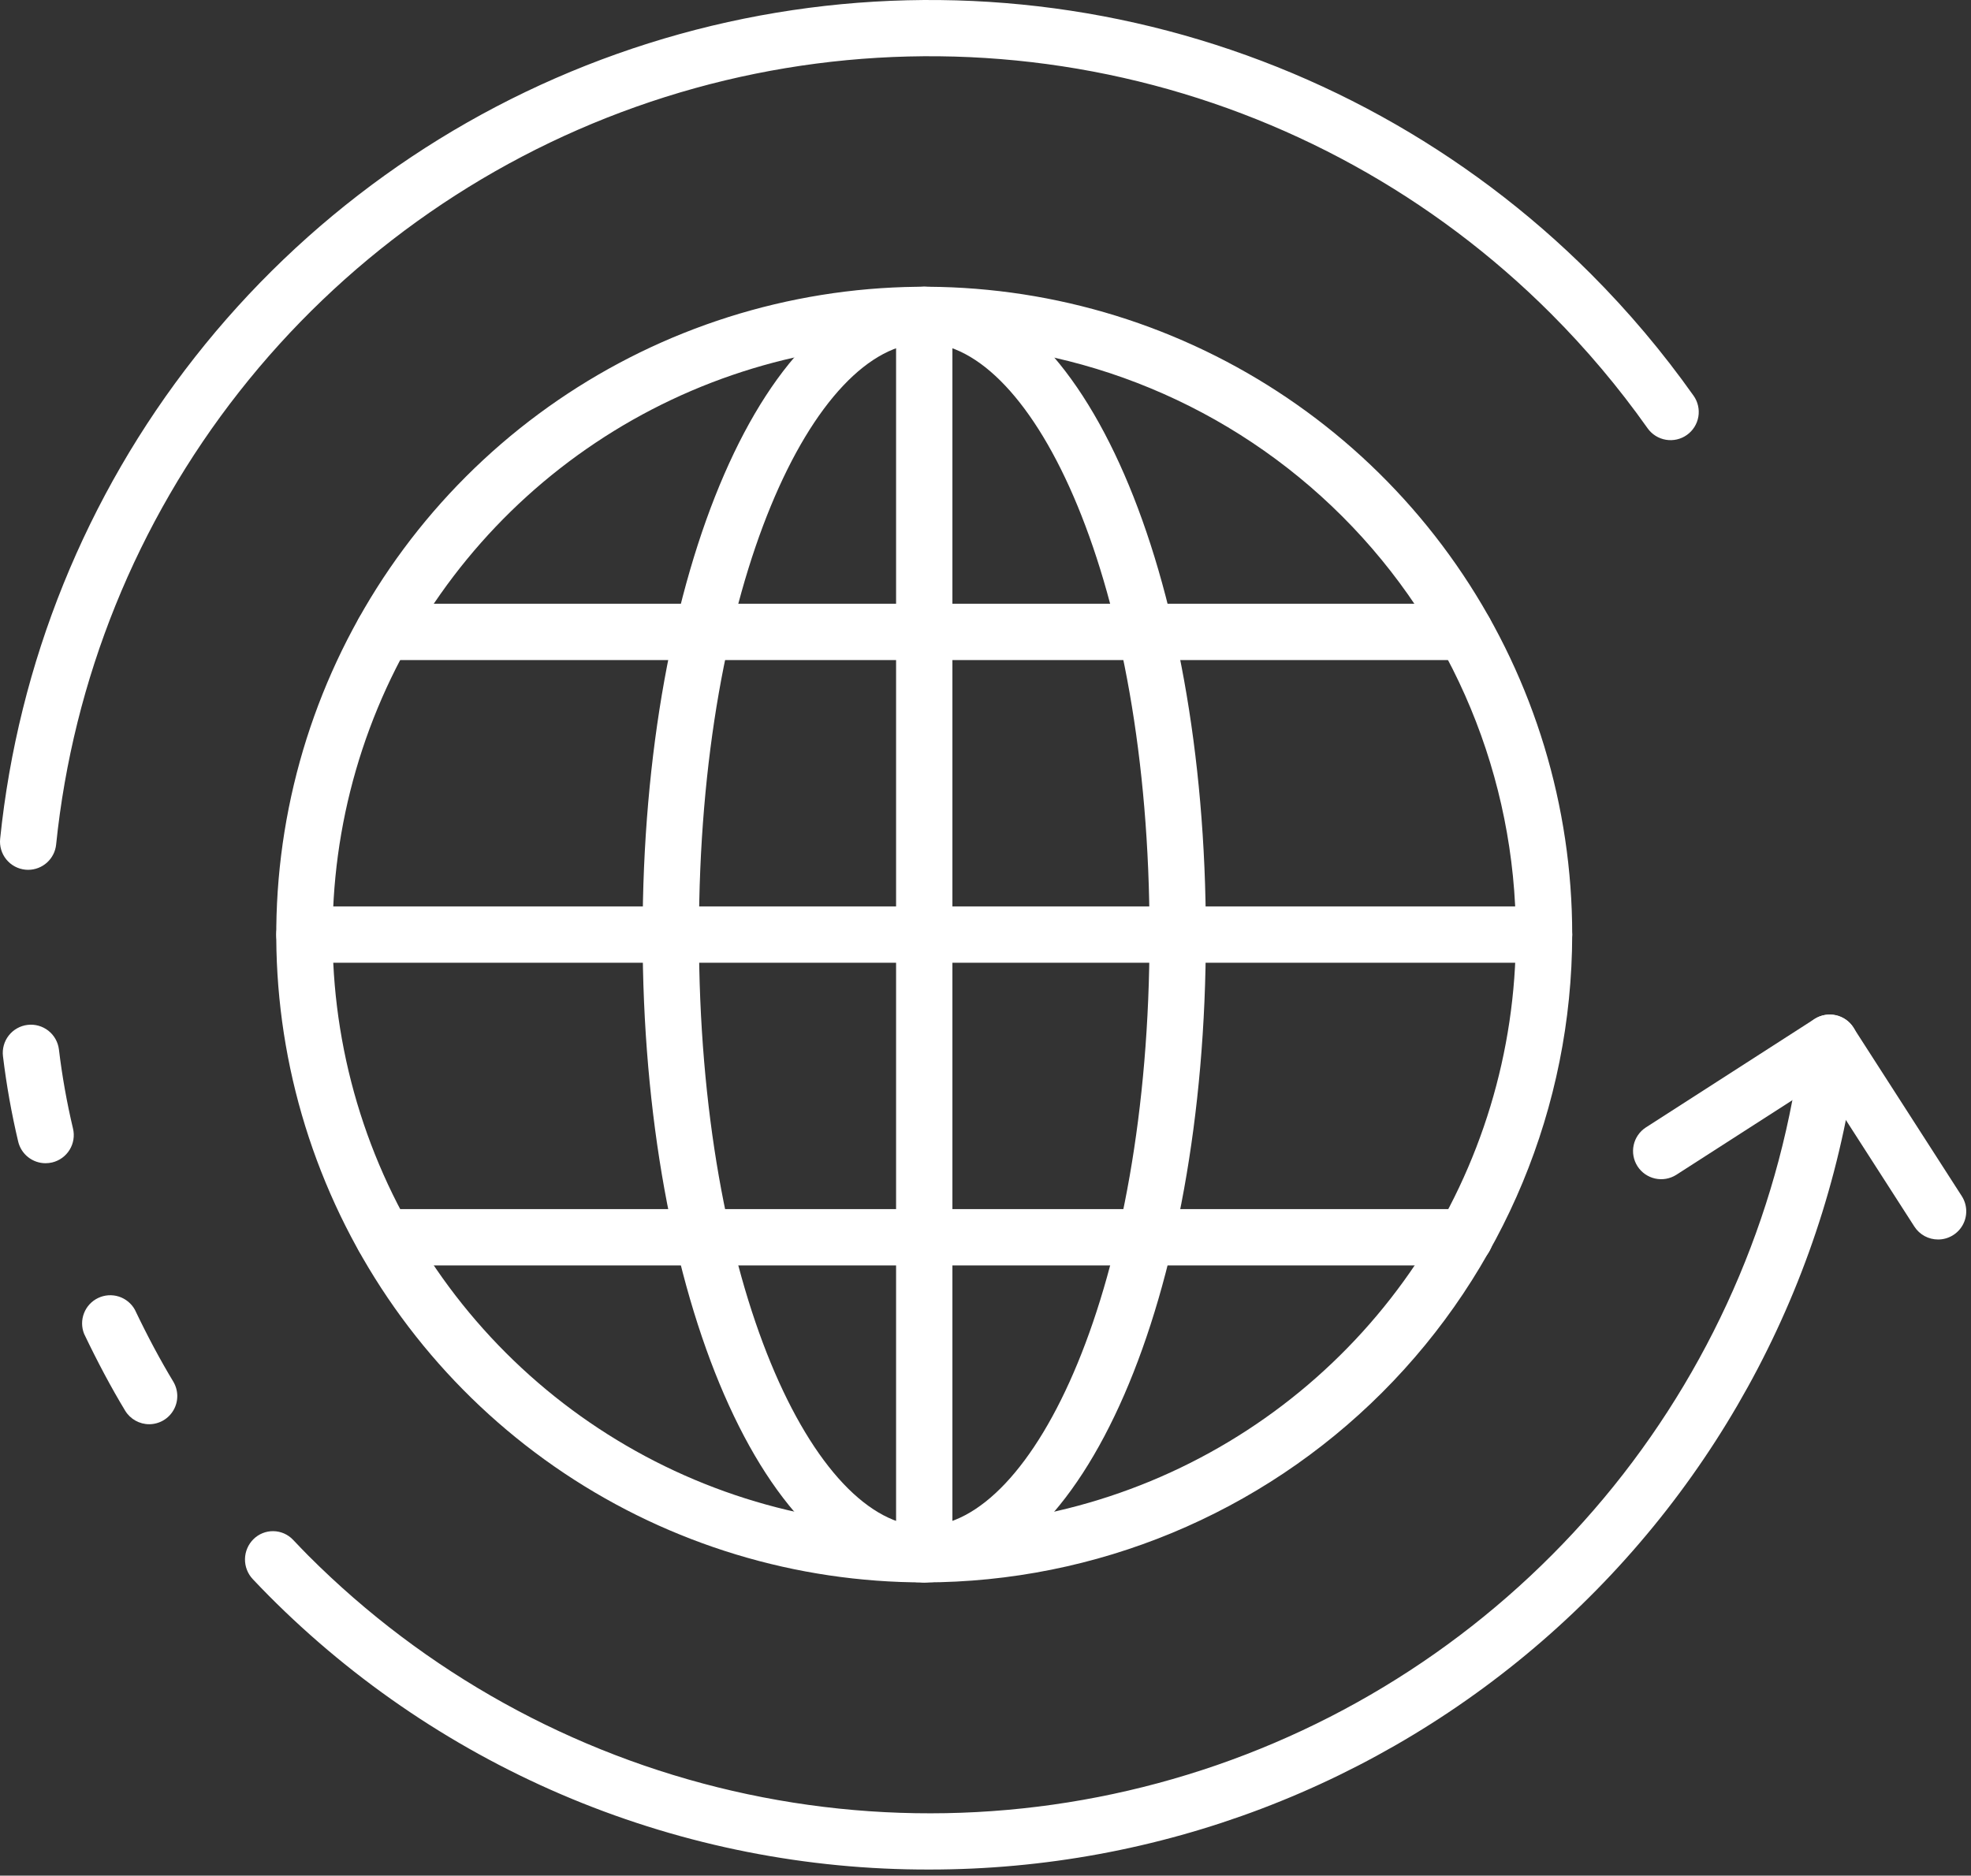
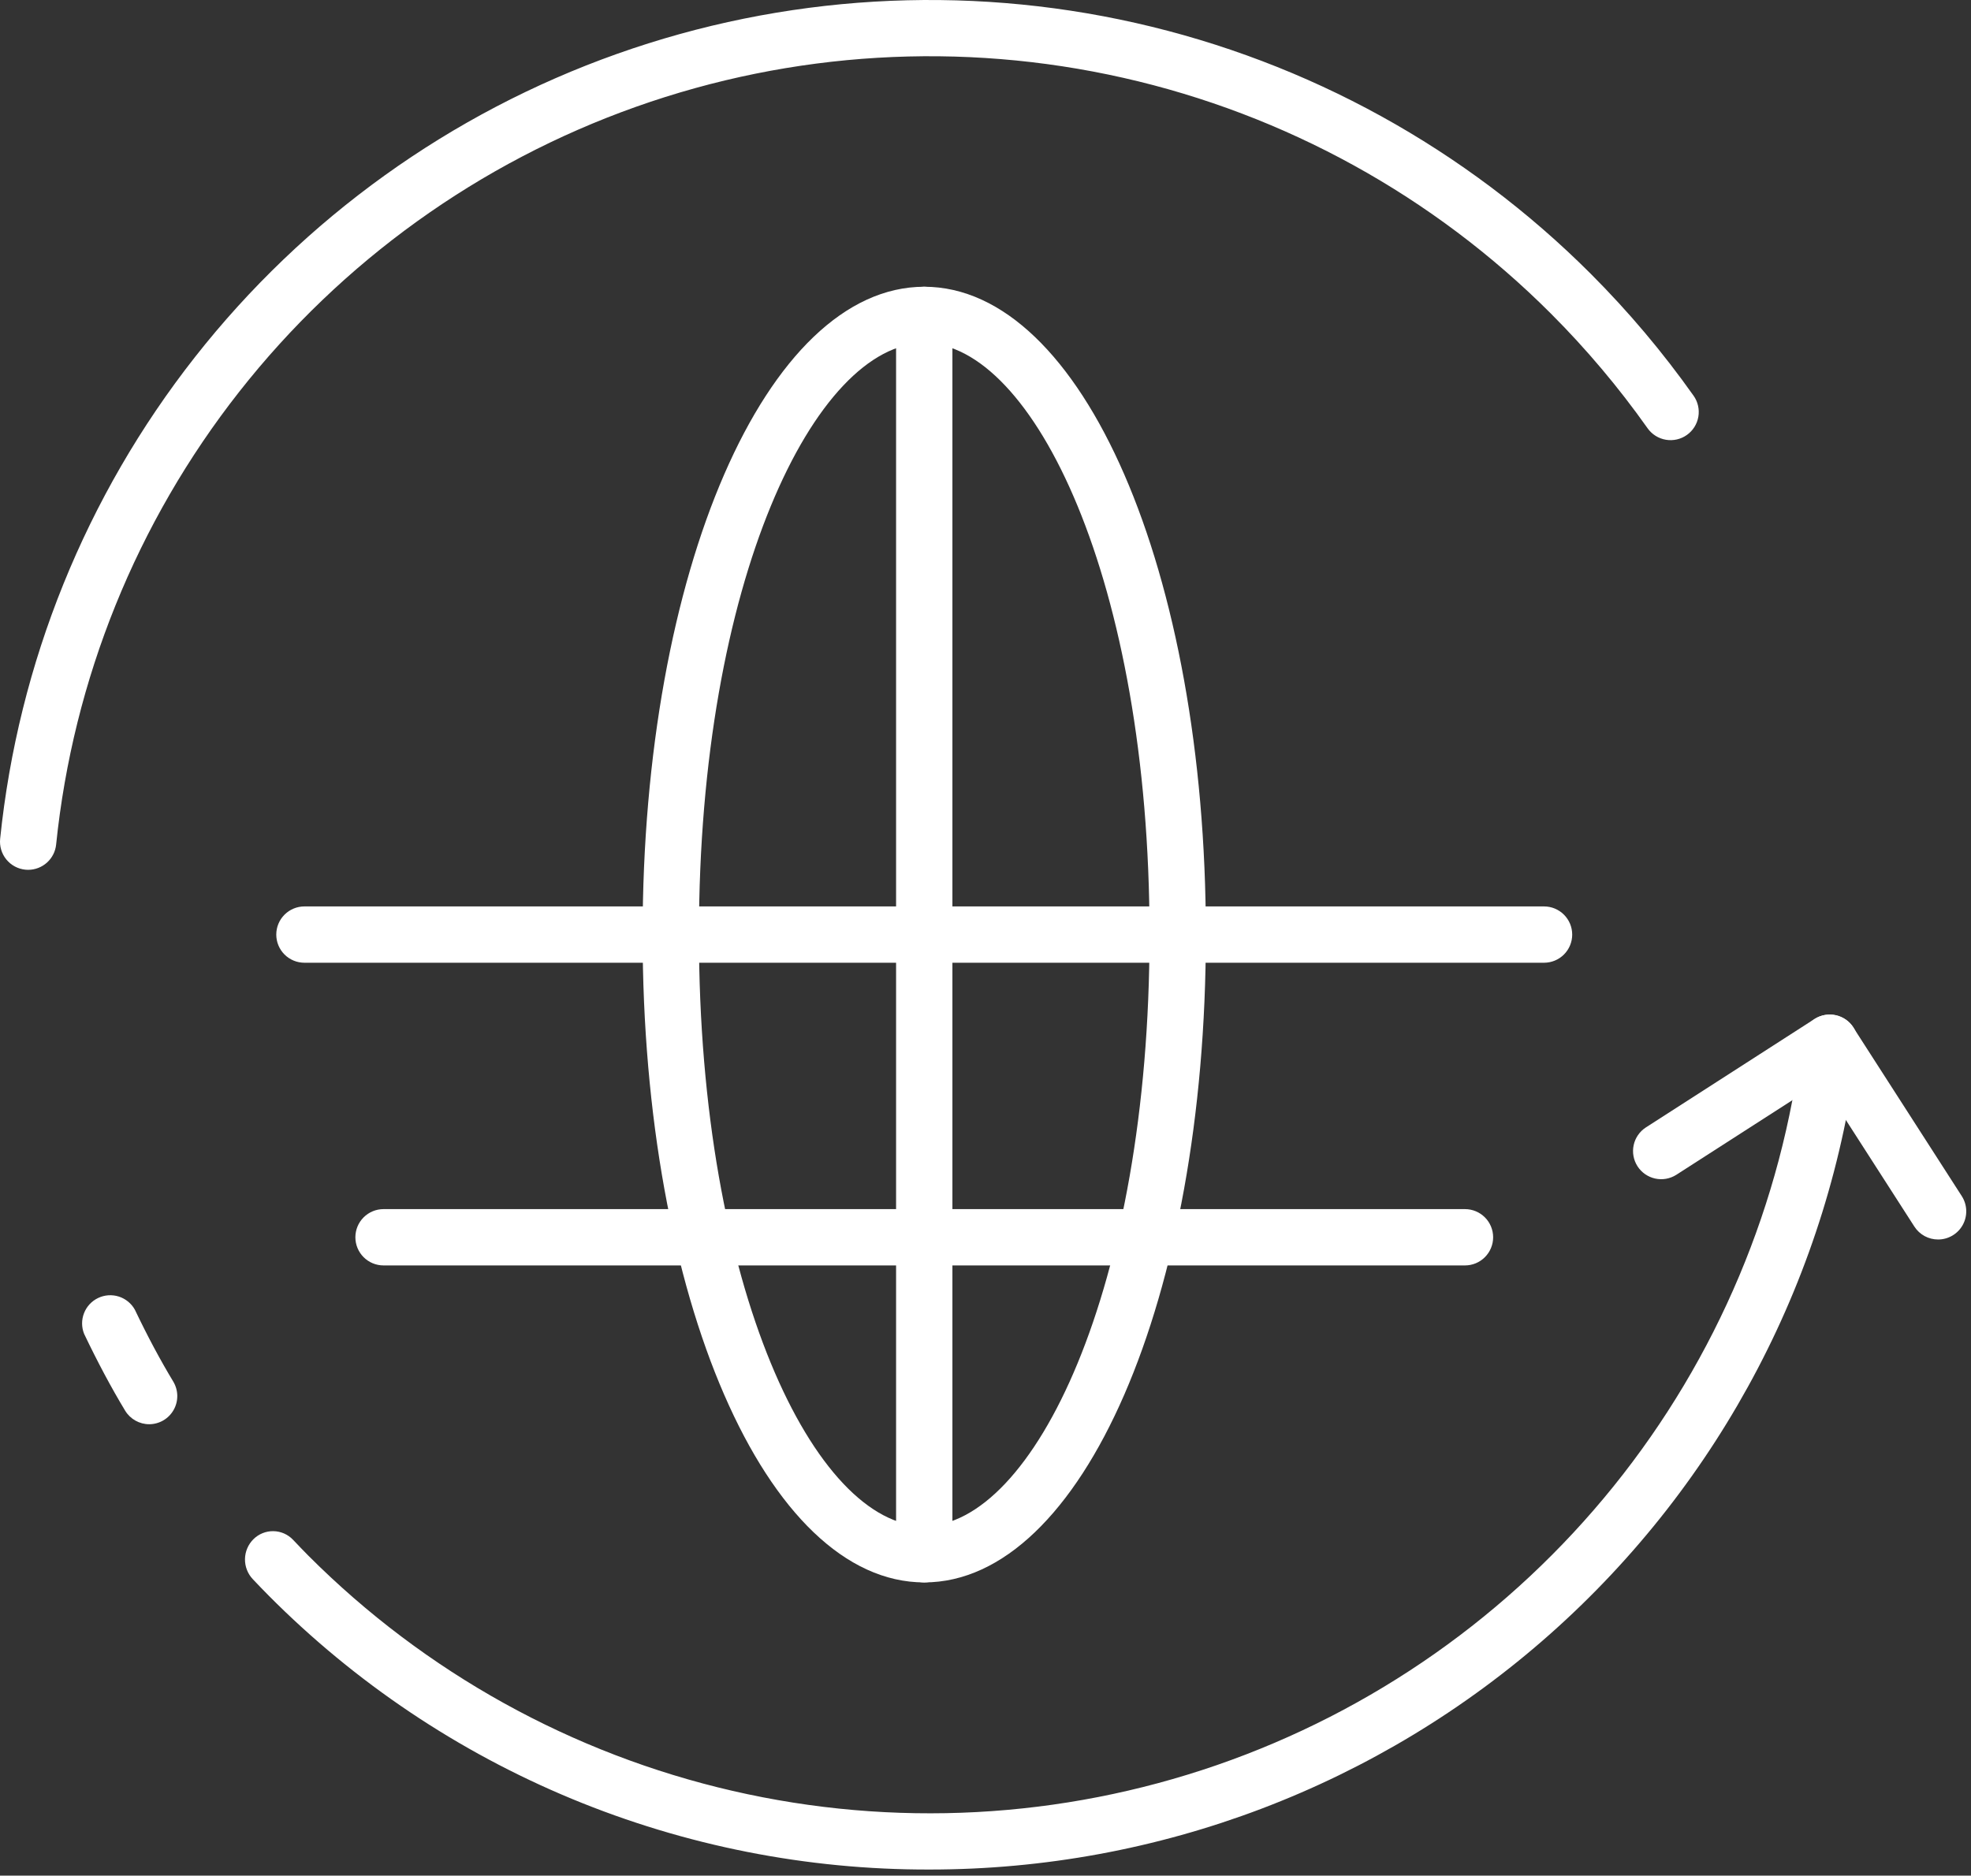
<svg xmlns="http://www.w3.org/2000/svg" width="166" height="158" viewBox="0 0 166 158" fill="none">
  <rect x="0" y="0" width="166" height="158" fill="#333333" stroke="none" />
  <path d="M78.305 157.487C67.96 157.515 57.712 155.49 48.155 151.53C38.598 147.569 29.922 141.751 22.63 134.413C22.189 133.97 21.743 133.503 21.299 133.035C20.862 132.577 20.623 131.965 20.633 131.332C20.643 130.699 20.902 130.095 21.354 129.651C21.574 129.434 21.836 129.264 22.122 129.149C22.409 129.035 22.716 128.978 23.025 128.983C23.334 128.988 23.639 129.054 23.922 129.177C24.205 129.301 24.461 129.48 24.674 129.703L24.736 129.767C25.151 130.206 25.569 130.642 25.984 131.06C35.796 140.883 48.175 147.746 61.705 150.863C75.234 153.981 89.369 153.227 102.49 148.688C115.612 144.149 127.19 136.008 135.902 125.197C144.614 114.386 150.106 101.341 151.751 87.554C151.826 86.93 152.146 86.36 152.64 85.972C153.135 85.583 153.764 85.406 154.389 85.481C155.013 85.556 155.583 85.876 155.971 86.371C156.36 86.865 156.536 87.494 156.462 88.119C154.177 107.241 144.96 124.862 130.557 137.645C116.154 150.429 97.564 157.489 78.305 157.487V157.487Z" fill="white" />
-   <path d="M3.837 97.988C3.304 97.988 2.787 97.808 2.369 97.478C1.951 97.148 1.656 96.687 1.532 96.169C0.971 93.798 0.543 91.398 0.251 88.979C0.213 88.67 0.237 88.356 0.32 88.056C0.403 87.756 0.545 87.475 0.737 87.23C0.929 86.984 1.167 86.779 1.439 86.626C1.71 86.472 2.009 86.374 2.318 86.336C2.627 86.298 2.941 86.322 3.241 86.405C3.542 86.488 3.822 86.63 4.068 86.822C4.313 87.014 4.519 87.252 4.672 87.524C4.825 87.795 4.924 88.094 4.962 88.403C5.231 90.644 5.627 92.867 6.147 95.063C6.22 95.366 6.233 95.681 6.184 95.989C6.135 96.296 6.026 96.592 5.863 96.857C5.7 97.123 5.486 97.354 5.234 97.537C4.981 97.72 4.695 97.851 4.392 97.924C4.21 97.966 4.024 97.987 3.837 97.988V97.988Z" fill="white" />
  <path d="M2.371 73.273C2.292 73.273 2.212 73.269 2.134 73.261C1.823 73.229 1.521 73.137 1.246 72.989C0.971 72.84 0.728 72.639 0.531 72.397C0.334 72.154 0.187 71.876 0.098 71.576C0.009 71.276 -0.02 70.962 0.013 70.652C1.537 55.848 7.226 41.779 16.421 30.078C25.616 18.376 37.94 9.521 51.963 4.54C65.987 -0.441 81.135 -1.345 95.652 1.935C110.168 5.214 123.457 12.541 133.978 23.067C137.148 26.239 140.044 29.674 142.635 33.335C142.999 33.848 143.143 34.485 143.037 35.106C142.931 35.726 142.583 36.279 142.069 36.642C141.556 37.006 140.919 37.151 140.298 37.044C139.678 36.938 139.125 36.59 138.762 36.077C136.327 32.634 133.604 29.404 130.624 26.421C120.738 16.527 108.249 9.639 94.607 6.556C80.964 3.473 66.727 4.322 53.548 9.003C40.368 13.684 28.786 22.007 20.145 33.005C11.504 44.002 6.158 57.225 4.728 71.138C4.67 71.723 4.396 72.265 3.96 72.659C3.525 73.053 2.958 73.272 2.371 73.273V73.273Z" fill="white" />
  <path d="M12.571 119.975C12.162 119.976 11.76 119.87 11.404 119.67C11.048 119.469 10.749 119.18 10.538 118.83C9.369 116.894 8.24 114.778 7.085 112.364C6.86 111.805 6.857 111.181 7.076 110.62C7.294 110.059 7.718 109.602 8.261 109.342C8.805 109.081 9.427 109.038 10.001 109.219C10.575 109.401 11.059 109.794 11.354 110.319C12.44 112.591 13.501 114.574 14.589 116.377C14.806 116.737 14.924 117.148 14.931 117.568C14.937 117.988 14.832 118.402 14.625 118.768C14.419 119.134 14.119 119.439 13.757 119.651C13.394 119.863 12.981 119.975 12.561 119.975H12.571Z" fill="white" />
  <path d="M163.23 104.413C162.833 104.414 162.441 104.315 162.091 104.125C161.742 103.934 161.446 103.659 161.231 103.325L153.385 91.117L141.179 98.965C140.65 99.301 140.01 99.414 139.398 99.279C138.786 99.144 138.252 98.773 137.913 98.246C137.574 97.719 137.458 97.079 137.589 96.466C137.72 95.854 138.088 95.318 138.613 94.976L152.813 85.844C153.342 85.504 153.985 85.387 154.599 85.521C155.214 85.654 155.751 86.026 156.091 86.555L165.223 100.758C165.453 101.116 165.583 101.53 165.598 101.956C165.614 102.381 165.514 102.803 165.311 103.177C165.107 103.551 164.806 103.863 164.44 104.08C164.074 104.298 163.656 104.413 163.23 104.413V104.413Z" fill="white" />
-   <path d="M77.84 133.3C67.047 133.3 56.496 130.1 47.521 124.103C38.547 118.107 31.552 109.584 27.422 99.612C23.291 89.64 22.21 78.667 24.316 68.081C26.422 57.495 31.619 47.771 39.252 40.139C46.884 32.507 56.608 27.31 67.194 25.204C77.78 23.098 88.752 24.179 98.724 28.309C108.696 32.44 117.219 39.434 123.216 48.409C129.212 57.383 132.413 67.934 132.413 78.728C132.396 93.196 126.642 107.068 116.411 117.298C106.18 127.529 92.309 133.284 77.84 133.3V133.3ZM77.84 28.899C67.985 28.899 58.351 31.822 50.157 37.297C41.962 42.772 35.576 50.554 31.804 59.659C28.033 68.764 27.046 78.783 28.969 88.449C30.892 98.115 35.637 106.993 42.606 113.962C49.575 120.931 58.453 125.676 68.119 127.599C77.785 129.522 87.804 128.535 96.909 124.764C106.014 120.992 113.796 114.605 119.271 106.411C124.746 98.217 127.669 88.583 127.669 78.728C127.654 65.517 122.399 52.852 113.058 43.51C103.716 34.169 91.051 28.914 77.84 28.899V28.899Z" fill="white" />
  <path d="M77.84 133.3C64.538 133.3 54.121 109.328 54.121 78.728C54.121 48.128 64.538 24.155 77.84 24.155C91.142 24.155 101.559 48.128 101.559 78.728C101.559 109.328 91.139 133.3 77.84 133.3V133.3ZM77.84 28.899C68.675 28.899 58.865 48.923 58.865 78.728C58.865 108.533 68.675 128.557 77.84 128.557C87.005 128.557 96.815 108.533 96.815 78.728C96.815 48.923 86.998 28.899 77.84 28.899V28.899Z" fill="white" />
  <path d="M77.841 133.3C77.212 133.3 76.608 133.05 76.163 132.606C75.719 132.161 75.469 131.557 75.469 130.928V26.527C75.469 25.898 75.719 25.295 76.163 24.85C76.608 24.405 77.212 24.155 77.841 24.155C78.47 24.155 79.073 24.405 79.518 24.85C79.963 25.295 80.213 25.898 80.213 26.527V130.928C80.213 131.557 79.963 132.161 79.518 132.606C79.073 133.05 78.47 133.3 77.841 133.3Z" fill="white" />
  <path d="M130.041 81.1H25.64C25.01 81.1 24.407 80.85 23.962 80.406C23.517 79.961 23.268 79.357 23.268 78.728C23.268 78.099 23.517 77.496 23.962 77.051C24.407 76.606 25.01 76.356 25.64 76.356H130.041C130.67 76.356 131.273 76.606 131.718 77.051C132.163 77.496 132.413 78.099 132.413 78.728C132.413 79.357 132.163 79.961 131.718 80.406C131.273 80.85 130.67 81.1 130.041 81.1Z" fill="white" />
-   <path d="M123.382 55.602H32.302C31.672 55.602 31.069 55.352 30.624 54.907C30.18 54.463 29.93 53.859 29.93 53.23C29.93 52.601 30.18 51.998 30.624 51.553C31.069 51.108 31.672 50.858 32.302 50.858H123.382C124.011 50.858 124.615 51.108 125.059 51.553C125.504 51.998 125.754 52.601 125.754 53.23C125.754 53.859 125.504 54.463 125.059 54.907C124.615 55.352 124.011 55.602 123.382 55.602Z" fill="white" />
  <path d="M123.382 106.598H32.302C31.672 106.598 31.069 106.348 30.624 105.903C30.18 105.458 29.93 104.855 29.93 104.226C29.93 103.597 30.18 102.994 30.624 102.549C31.069 102.104 31.672 101.854 32.302 101.854H123.382C124.011 101.854 124.615 102.104 125.059 102.549C125.504 102.994 125.754 103.597 125.754 104.226C125.754 104.855 125.504 105.458 125.059 105.903C124.615 106.348 124.011 106.598 123.382 106.598Z" fill="white" />
</svg>